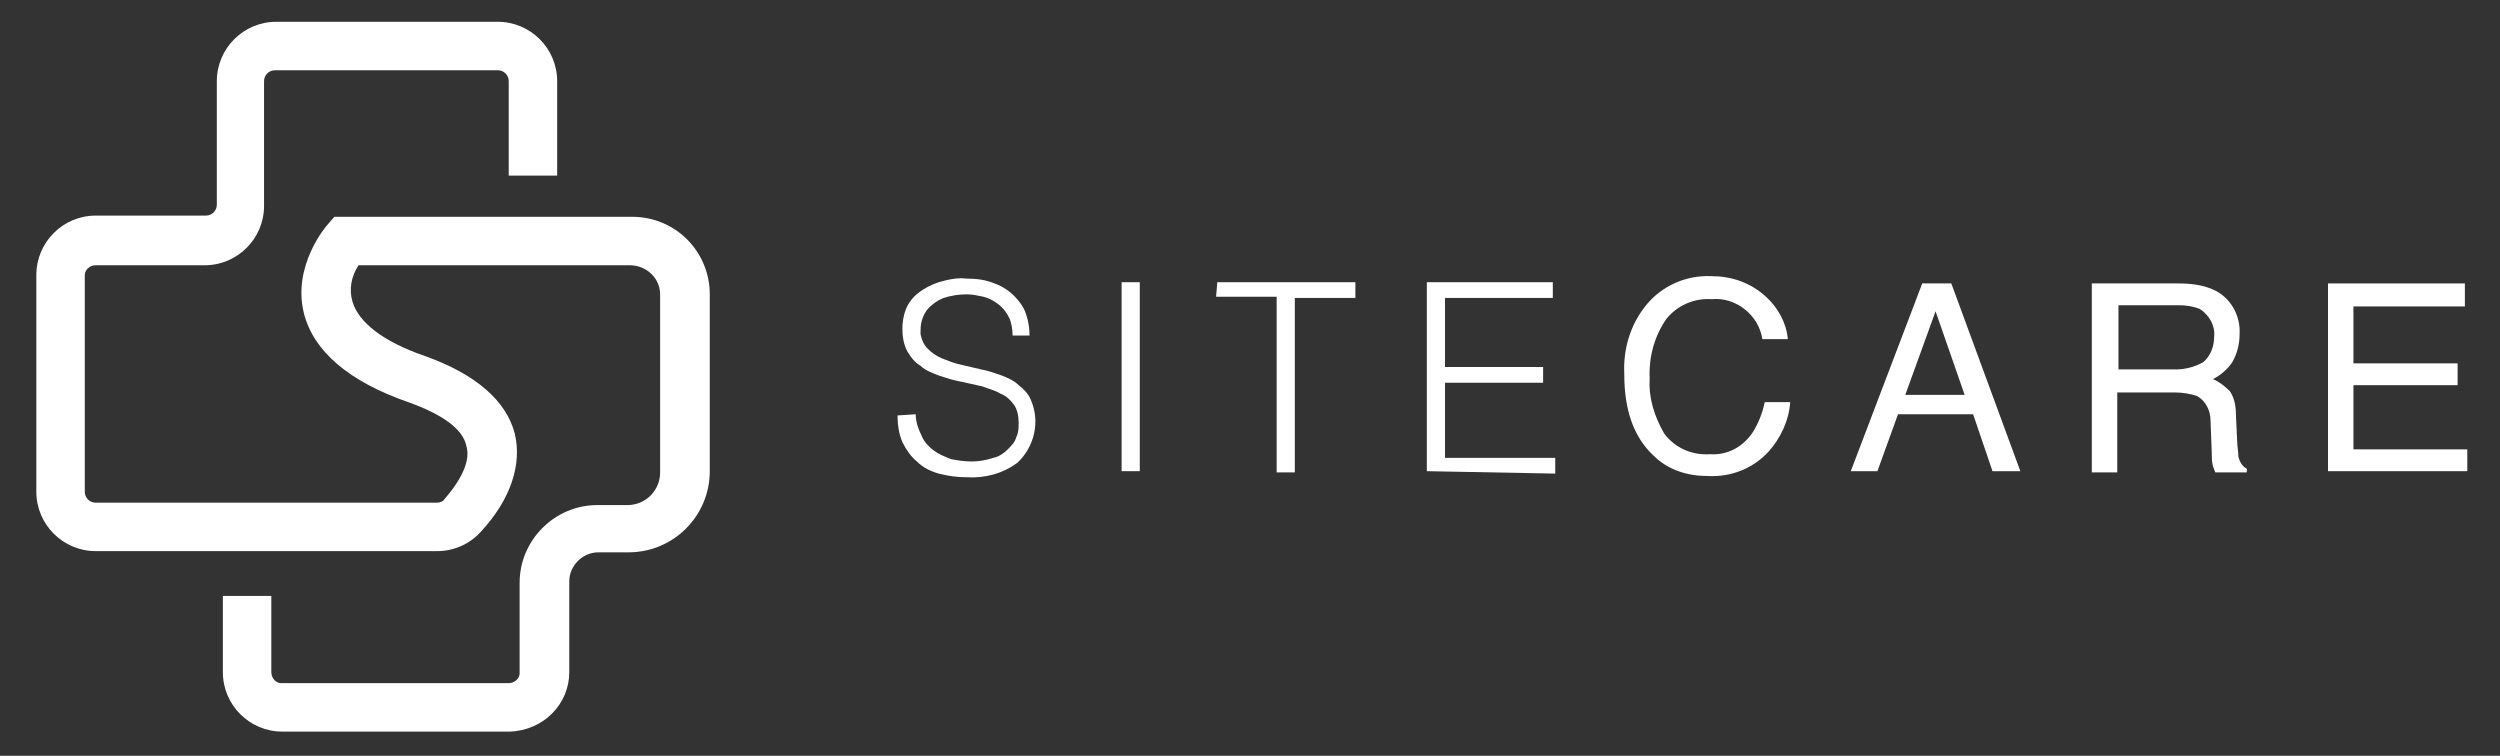
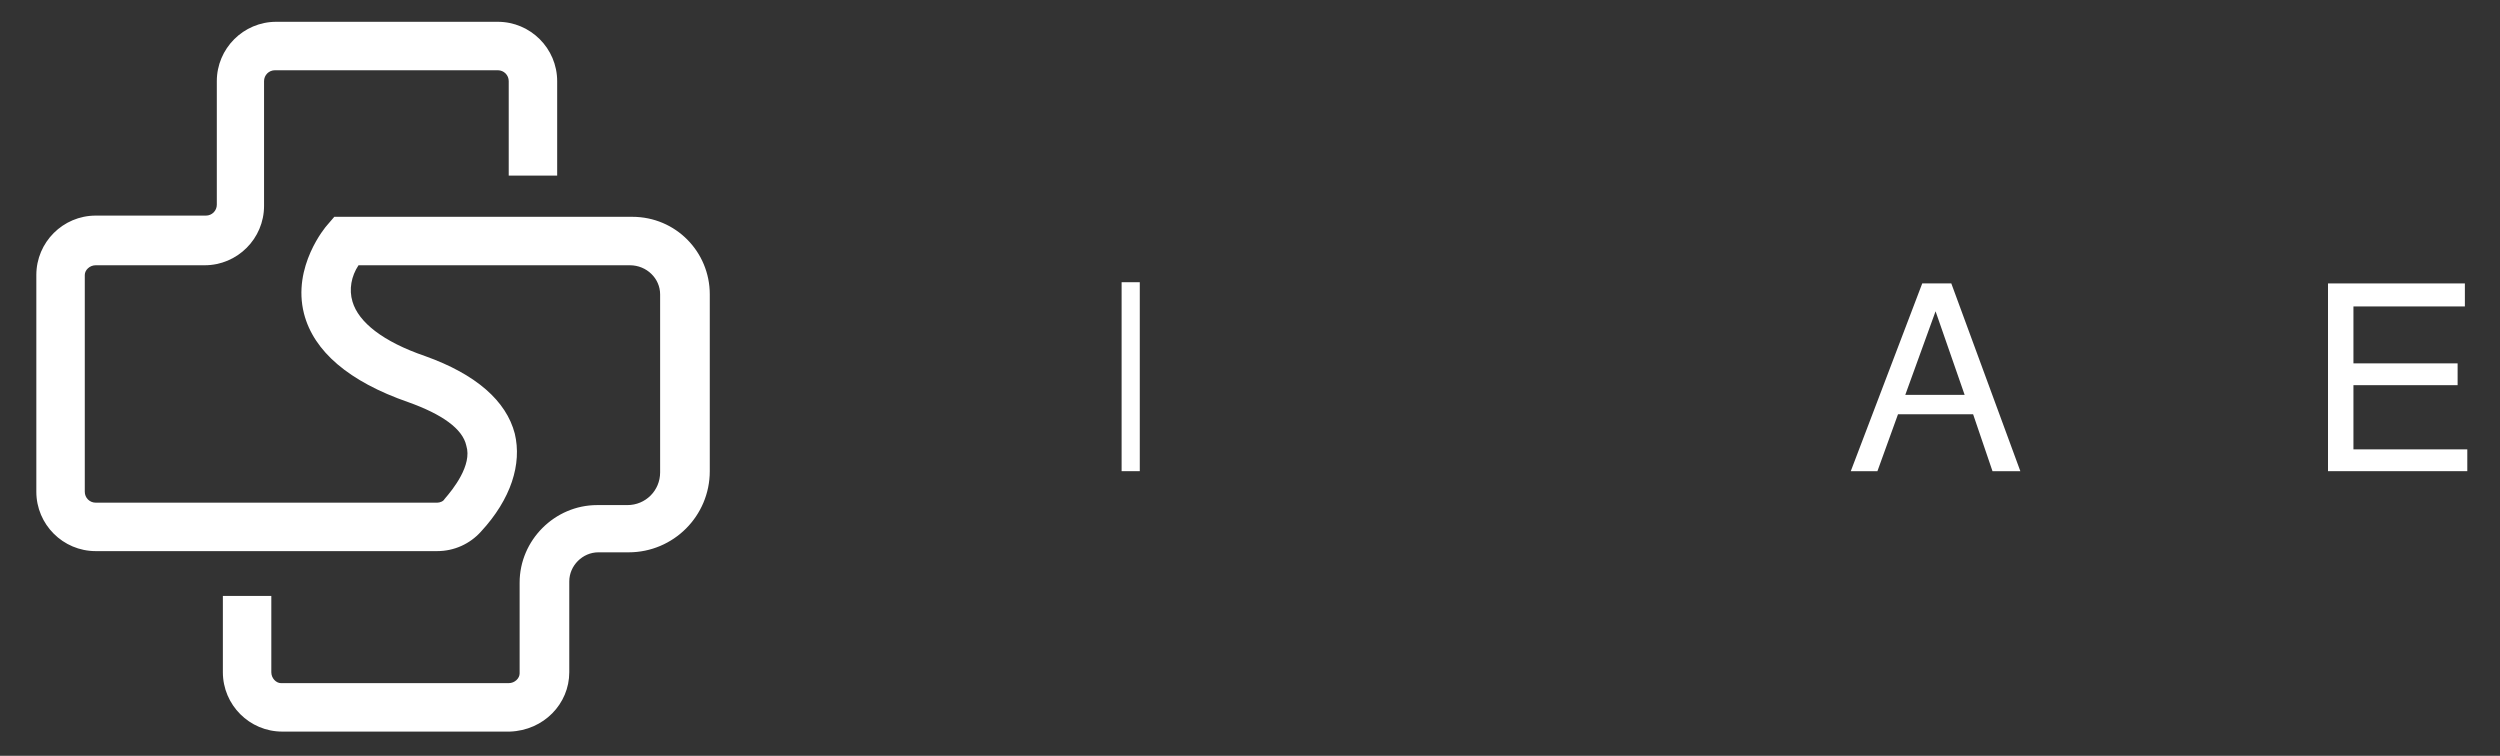
<svg xmlns="http://www.w3.org/2000/svg" version="1.1" id="Layer_1" x="0px" y="0px" viewBox="0 0 206.4 62.4" style="enable-background:new 0 0 206.4 62.4" xml:space="preserve">
  <rect x="0" y="0" width="206.4" height="62.4" fill="#333333" stroke="none" />
  <style type="text/css">.st0{fill:#FFFFFF;}</style>
-   <path class="st0" d="M75.6,34.2c0,0.6,0.2,1.2,0.5,1.8c0.2,0.5,0.6,0.9,1,1.2s0.9,0.5,1.4,0.7c0.5,0.1,1.1,0.2,1.7,0.2  s1.2-0.1,1.8-0.3c0.5-0.1,0.9-0.4,1.2-0.7c0.3-0.3,0.6-0.6,0.7-1c0.2-0.4,0.2-0.8,0.2-1.2c0-0.5-0.1-1.1-0.4-1.5s-0.6-0.7-1.1-0.9  c-0.5-0.3-1-0.4-1.5-0.6l-1.8-0.4c-0.6-0.1-1.2-0.3-1.8-0.5c-0.5-0.2-1.1-0.4-1.5-0.8c-0.5-0.3-0.8-0.7-1.1-1.2  c-0.3-0.6-0.4-1.2-0.4-1.9c0-0.5,0.1-1.1,0.3-1.6c0.2-0.5,0.6-1,1-1.3c0.5-0.4,1.1-0.7,1.7-0.9c0.7-0.2,1.5-0.4,2.3-0.3  c0.8,0,1.6,0.1,2.3,0.4c0.6,0.2,1.2,0.6,1.6,1s0.8,0.9,1,1.5s0.3,1.2,0.3,1.8h-1.4c0-0.5-0.1-1.1-0.3-1.5c-0.2-0.4-0.5-0.8-0.9-1.1  c-0.4-0.3-0.8-0.5-1.2-0.6c-0.5-0.1-0.9-0.2-1.4-0.2c-0.6,0-1.3,0.1-1.9,0.3c-0.5,0.2-0.9,0.5-1.2,0.8c-0.3,0.3-0.5,0.7-0.6,1.1  C76,26.8,76,27.2,76,27.6c0.1,0.5,0.3,0.9,0.6,1.2c0.3,0.3,0.7,0.6,1.2,0.8c0.5,0.2,1,0.4,1.5,0.5l1.7,0.4c0.6,0.1,1.1,0.3,1.7,0.5  c0.5,0.2,1,0.4,1.4,0.8c0.4,0.3,0.8,0.7,1,1.2c0.8,1.8,0.3,3.9-1.1,5.2c-1.2,0.9-2.7,1.3-4.2,1.2c-0.8,0-1.5-0.1-2.3-0.3  c-0.7-0.2-1.3-0.5-1.8-1c-0.5-0.4-0.9-1-1.2-1.6c-0.3-0.7-0.4-1.5-0.4-2.2L75.6,34.2z" />
  <path class="st0" d="M92.6,38.9V23.3h1.5v15.6H92.6z" />
-   <path class="st0" d="M100.5,23.3h11.4v1.3h-5V39h-1.5V24.5h-5L100.5,23.3z" />
-   <path class="st0" d="M117.8,38.9V23.3h10.4v1.3h-8.9v5.7h8.1v1.3h-8.1v6.2h9.1v1.3L117.8,38.9z" />
-   <path class="st0" d="M145.8,24.5c1,0.9,1.7,2.2,1.8,3.5h-2.1c-0.3-2-2.2-3.5-4.2-3.3c-1.4-0.1-2.8,0.5-3.7,1.6c-1,1.4-1.5,3.2-1.4,5  c-0.1,1.6,0.4,3.1,1.2,4.5c0.9,1.2,2.3,1.8,3.8,1.7c1.4,0.1,2.7-0.6,3.5-1.8c0.5-0.8,0.8-1.6,1-2.5h2.1c-0.1,1.5-0.8,3-1.8,4.1  c-1.3,1.4-3.1,2.1-5,2c-1.7,0-3.3-0.5-4.5-1.7c-1.6-1.5-2.4-3.7-2.4-6.7c-0.1-2.1,0.5-4.1,1.8-5.7s3.3-2.5,5.4-2.4  C142.9,22.8,144.5,23.3,145.8,24.5z" />
  <path class="st0" d="M158.7,23.4h2.4l5.7,15.5h-2.3l-1.6-4.7h-6.2l-1.7,4.7h-2.2L158.7,23.4z M162.2,32.6l-2.4-6.9l-2.5,6.9H162.2z" />
-   <path class="st0" d="M172.7,23.4h7.1c1,0,2,0.1,2.9,0.5c1.4,0.6,2.3,2.1,2.2,3.7c0,0.8-0.2,1.6-0.6,2.3c-0.4,0.6-1,1.1-1.6,1.4  c0.5,0.2,1,0.6,1.4,1c0.4,0.6,0.5,1.3,0.5,2l0.1,2.1c0,0.4,0.1,0.9,0.1,1.3c0.1,0.4,0.3,0.8,0.7,1V39h-2.6c-0.1-0.2-0.1-0.3-0.2-0.5  c-0.1-0.4-0.1-0.8-0.1-1.2l-0.1-2.6c0-0.8-0.4-1.6-1.1-2c-0.6-0.2-1.2-0.3-1.9-0.3h-4.7V39h-2.1L172.7,23.4z M179.6,30.5  c0.8,0,1.6-0.2,2.3-0.6c0.6-0.5,0.9-1.3,0.9-2.1c0.1-0.9-0.4-1.8-1.2-2.3c-0.5-0.2-1.1-0.3-1.7-0.3h-5v5.3H179.6z" />
  <path class="st0" d="M192.2,23.4h11.3v1.9h-9.2V30h8.6v1.8h-8.6v5.3h9.4v1.8h-11.5V23.4z" />
  <path class="st0" d="M42.1,60.4H23.3c-2.7,0-4.9-2.2-4.9-4.9v-6.3h4v6.3c0,0.5,0.4,0.9,0.8,0.9l0,0H42c0.5,0,0.9-0.4,0.9-0.8l0,0  v-7.5c0-3.5,2.9-6.4,6.4-6.4h2.5c1.5,0,2.7-1.2,2.7-2.7V24.3c0-1.3-1.1-2.4-2.5-2.4H29.6c-0.6,0.9-0.8,2-0.5,3  c0.5,1.7,2.5,3.3,6,4.5c4.2,1.5,6.7,3.7,7.4,6.4c0.6,2.5-0.3,5.4-2.8,8.1c-0.9,1-2.2,1.6-3.6,1.6H7.9c-2.7,0-4.9-2.2-4.9-4.9V22.7  c0-2.7,2.2-4.9,4.9-4.9H17c0.5,0,0.9-0.4,0.9-0.9l0,0V6.7c0-2.7,2.2-4.9,4.9-4.9h18.3C43.8,1.8,46,4,46,6.7v7.8h-4V6.7  c0-0.5-0.4-0.9-0.9-0.9l0,0H22.7c-0.5,0-0.9,0.4-0.9,0.9V17c0,2.7-2.2,4.9-4.9,4.9h-9c-0.5,0-0.9,0.4-0.9,0.8l0,0v17.9  c0,0.5,0.4,0.9,0.9,0.9h28.2c0.2,0,0.5-0.1,0.6-0.3c0.7-0.8,2.3-2.8,1.8-4.4c-0.3-1.4-2-2.6-4.8-3.6c-4.9-1.7-7.8-4.2-8.6-7.3  c-1-3.9,1.8-7.2,1.9-7.3l0.6-0.7h24.6c3.6,0,6.4,2.9,6.4,6.4v14.6c0,3.7-3,6.7-6.7,6.7h-2.5c-1.3,0-2.4,1.1-2.4,2.4v7.5  C47,58.1,44.9,60.3,42.1,60.4C42.2,60.4,42.2,60.4,42.1,60.4z" />
</svg>